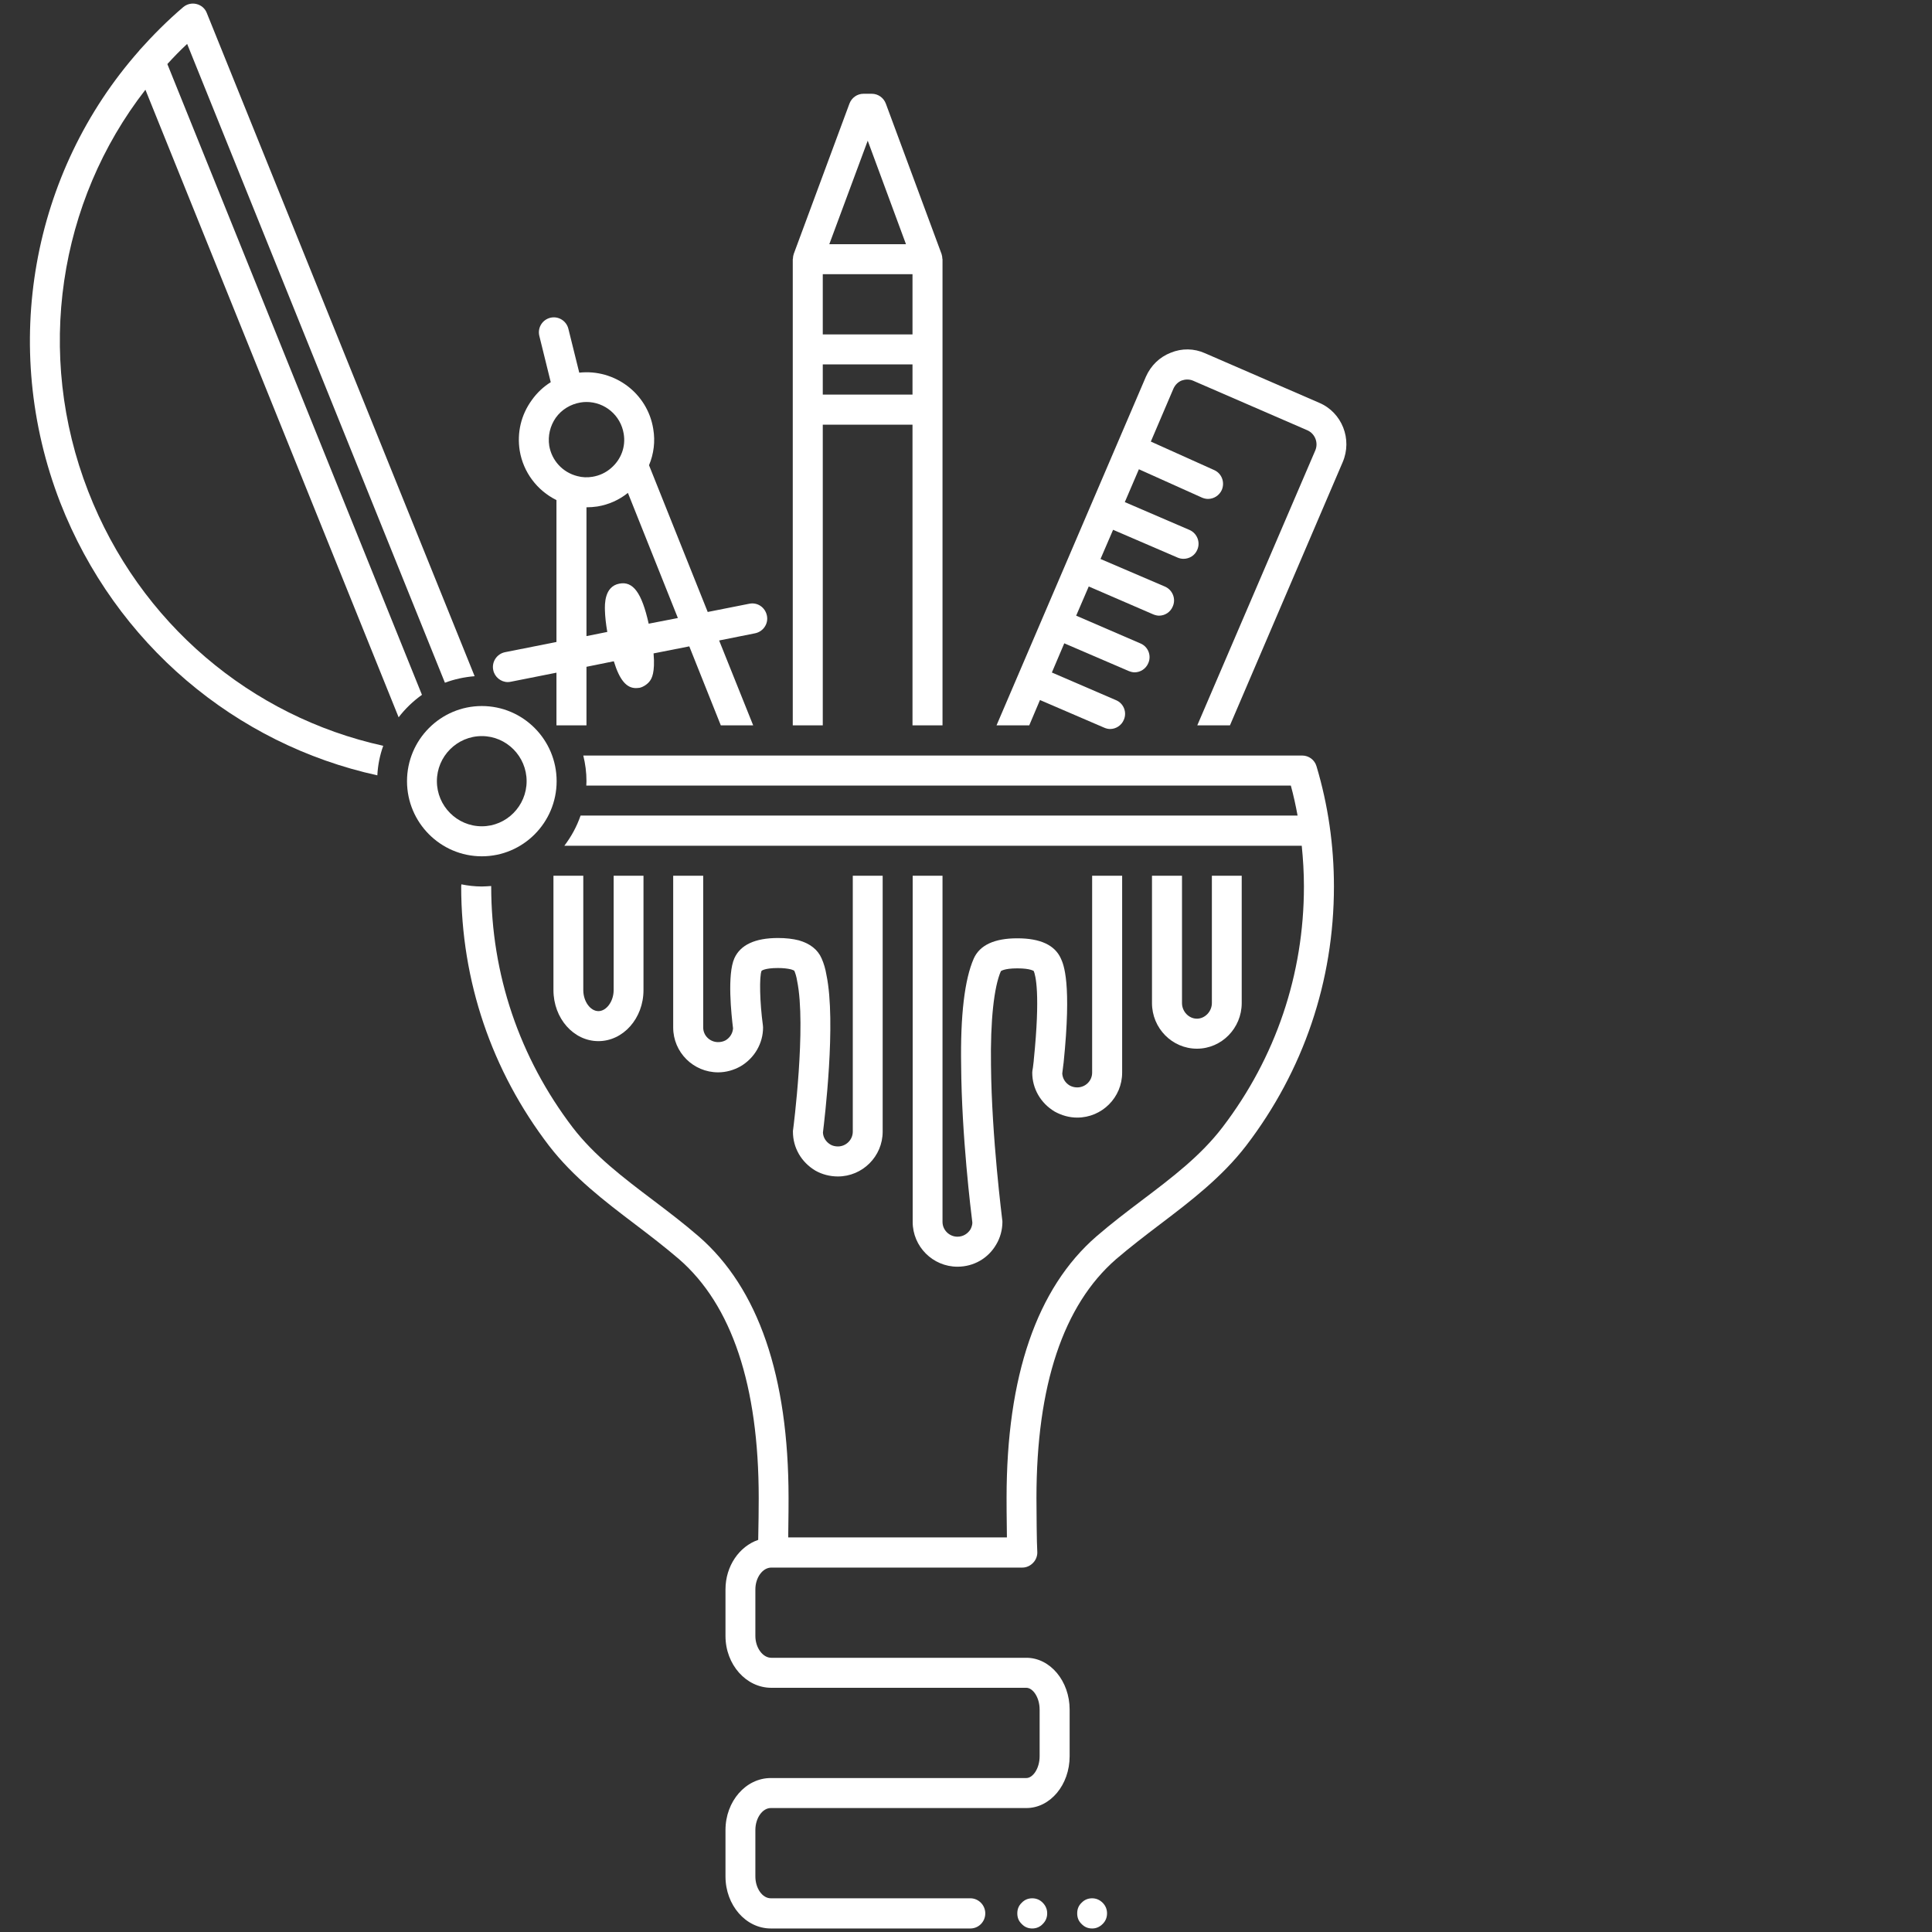
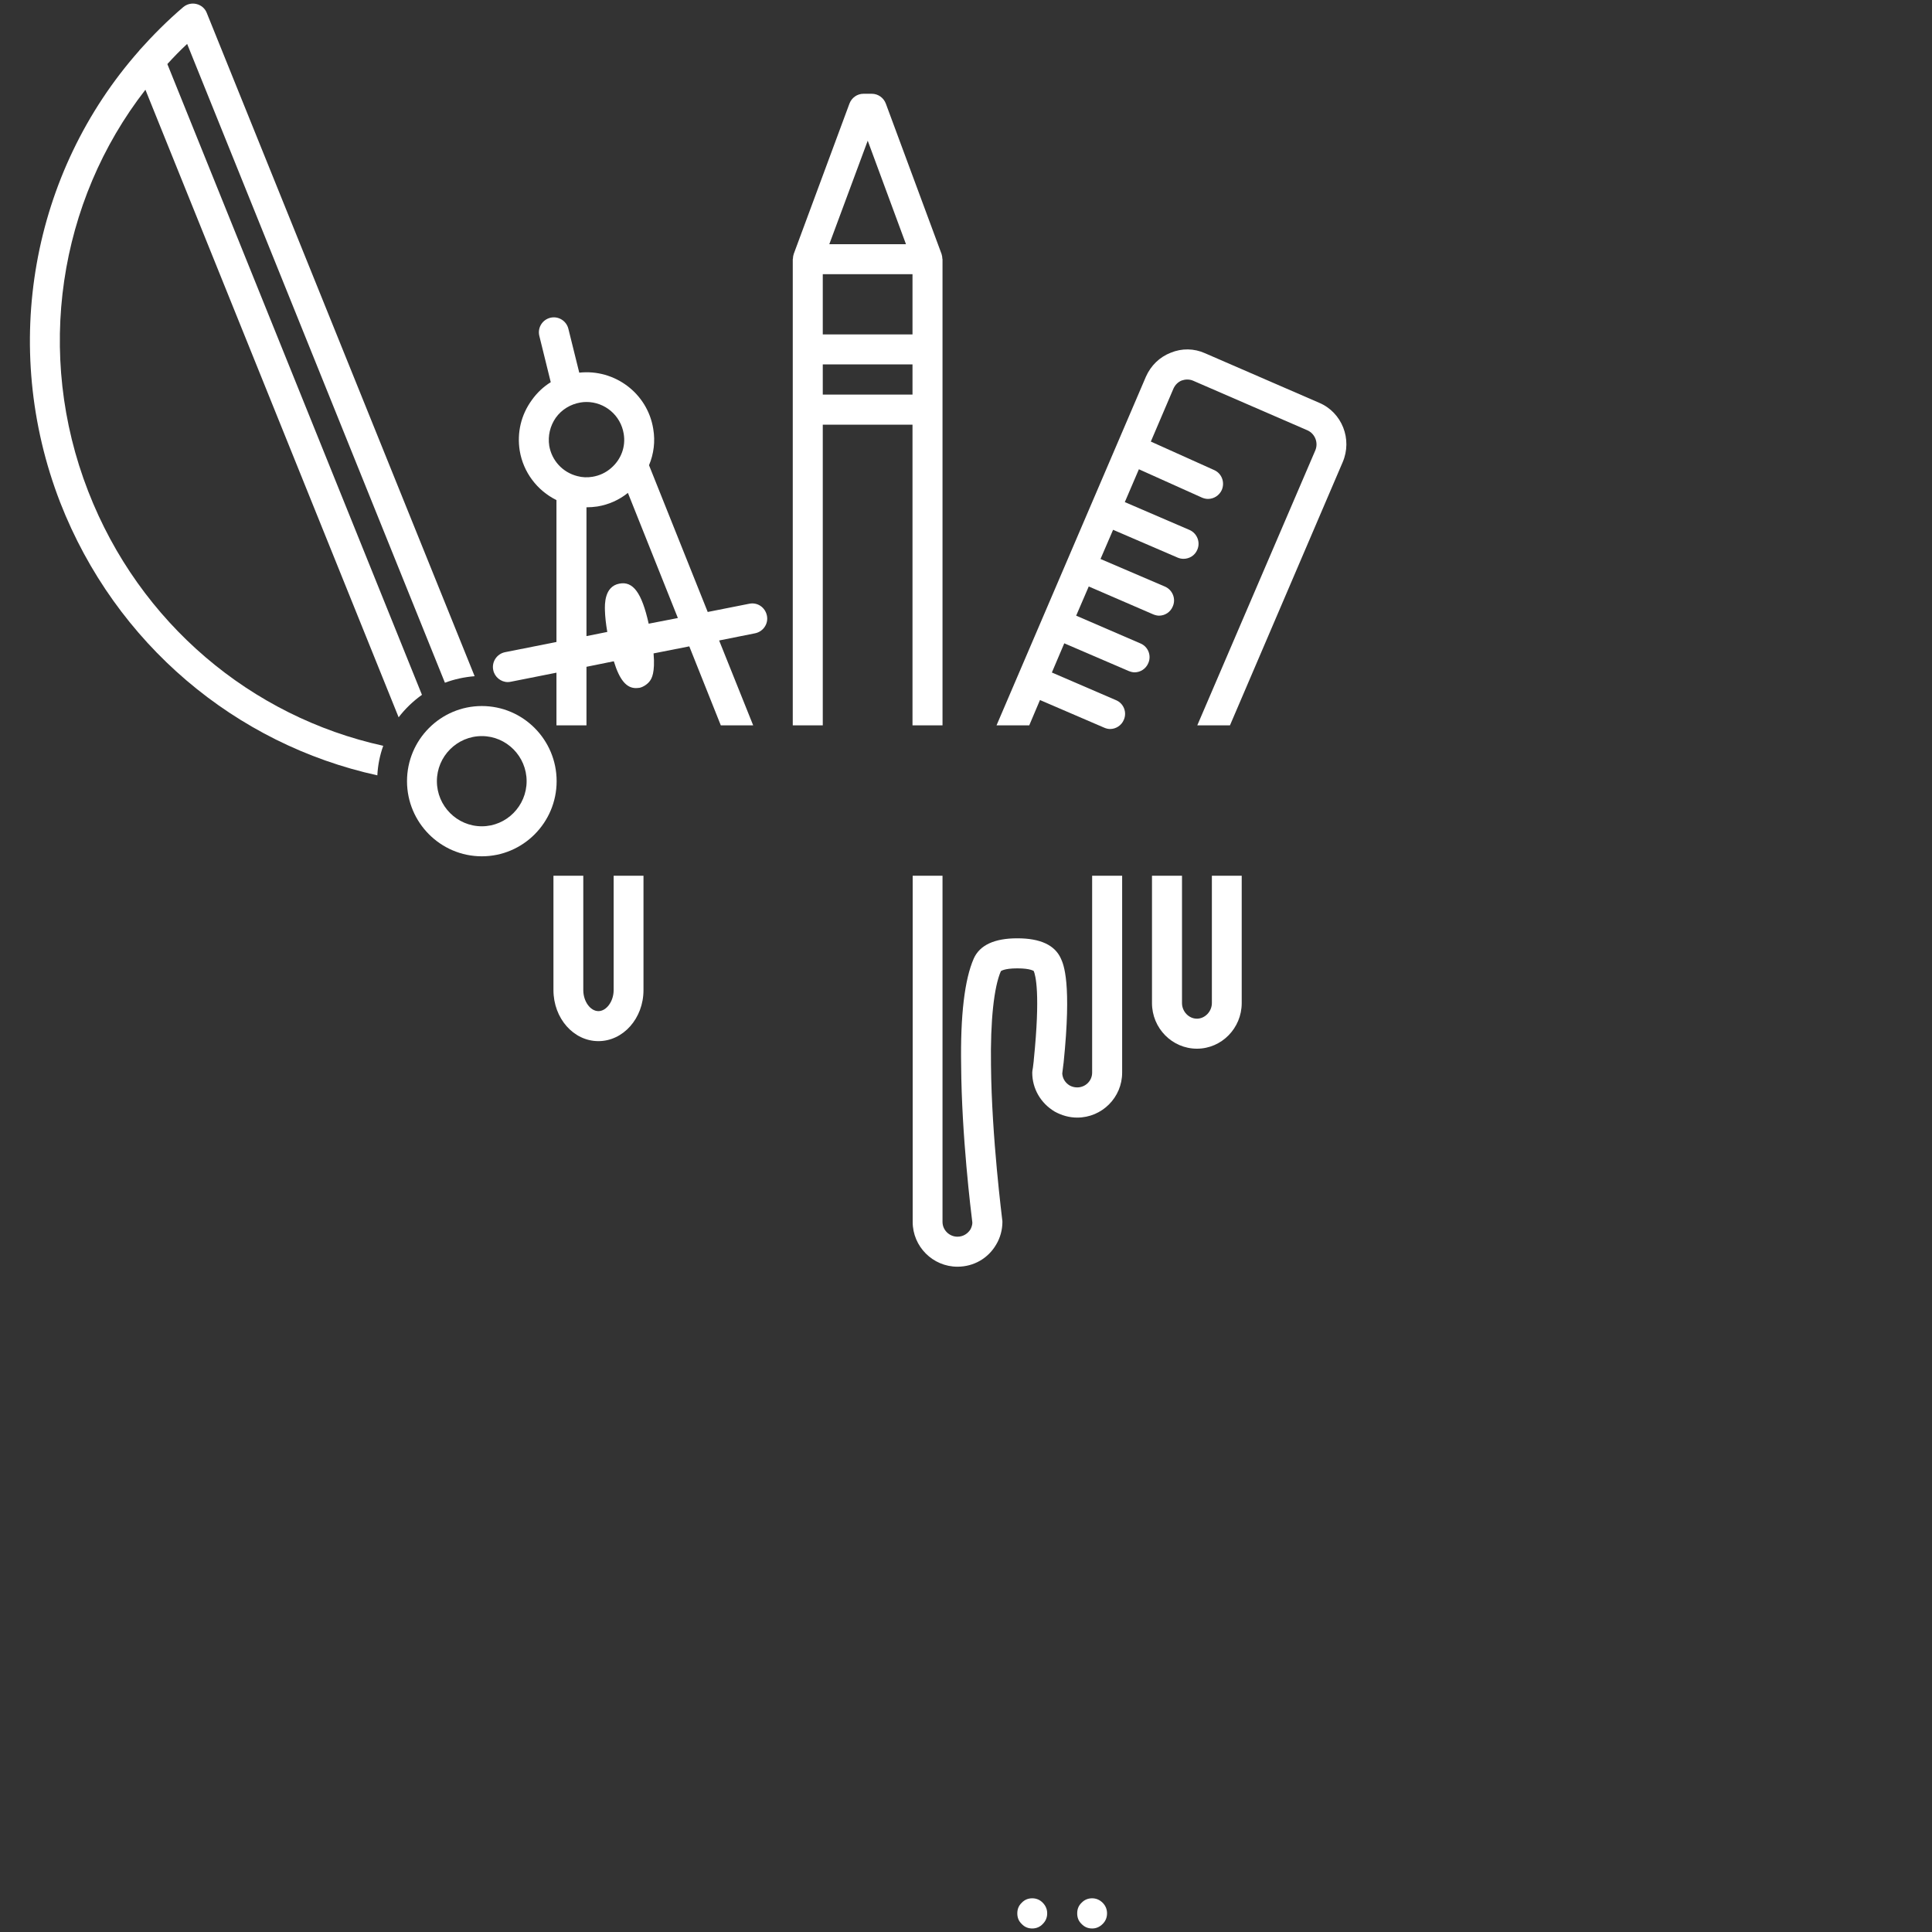
<svg xmlns="http://www.w3.org/2000/svg" width="60" zoomAndPan="magnify" viewBox="0 0 45 45" height="60" preserveAspectRatio="xMidYMid meet">
  <rect x="0" y="0" width="45" height="45" fill="#333333" stroke="none" />
  <defs>
    <clipPath id="id1">
      <path d="M 23 8 L 31.5 8 L 31.5 17 L 23 17 Z M 23 8 " clip-rule="nonzero" />
    </clipPath>
    <clipPath id="id2">
-       <path d="M 10 17 L 31.5 17 L 31.5 45 L 10 45 Z M 10 17 " clip-rule="nonzero" />
-     </clipPath>
+       </clipPath>
  </defs>
  <path fill="#ffffff" d="M 11.828 15.887 C 11.852 15.887 11.875 15.883 11.898 15.879 L 12.961 15.668 L 12.961 16.895 L 13.66 16.895 L 13.66 15.531 L 14.297 15.402 C 14.43 15.836 14.59 16.027 14.812 16.027 C 14.84 16.027 14.867 16.023 14.898 16.02 C 14.988 16 15.09 15.93 15.141 15.855 C 15.176 15.805 15.262 15.672 15.223 15.219 L 16.055 15.055 L 16.789 16.895 L 17.543 16.895 L 16.75 14.918 L 17.59 14.75 C 17.777 14.711 17.902 14.527 17.863 14.34 C 17.824 14.148 17.645 14.023 17.453 14.062 L 16.484 14.254 L 15.117 10.836 C 15.227 10.574 15.266 10.281 15.215 9.988 C 15.082 9.16 14.316 8.59 13.492 8.68 L 13.238 7.656 C 13.191 7.469 13 7.355 12.816 7.402 C 12.629 7.449 12.516 7.637 12.562 7.824 L 12.828 8.902 C 12.656 9.008 12.504 9.152 12.383 9.324 C 12.137 9.664 12.039 10.078 12.105 10.496 C 12.188 11 12.512 11.426 12.961 11.648 L 12.961 14.953 L 11.762 15.191 C 11.574 15.23 11.449 15.414 11.488 15.605 C 11.52 15.77 11.668 15.887 11.828 15.887 Z M 15.789 14.395 L 15.109 14.527 C 14.949 13.809 14.746 13.531 14.426 13.594 C 14.074 13.66 14.086 14.082 14.09 14.219 C 14.094 14.363 14.113 14.535 14.145 14.719 L 13.66 14.816 L 13.66 11.816 C 13.746 11.816 13.828 11.809 13.914 11.797 C 14.176 11.754 14.422 11.645 14.625 11.48 Z M 12.793 10.383 C 12.758 10.152 12.812 9.922 12.945 9.73 C 13.082 9.539 13.289 9.414 13.52 9.375 C 13.566 9.367 13.613 9.363 13.66 9.363 C 14.086 9.363 14.457 9.672 14.527 10.102 C 14.578 10.402 14.469 10.699 14.234 10.902 C 14.113 11.008 13.965 11.078 13.801 11.105 C 13.684 11.125 13.562 11.121 13.449 11.09 C 13.105 11.004 12.852 10.727 12.793 10.383 Z M 12.793 10.383 " fill-opacity="1" fill-rule="nonzero" />
  <path fill="#ffffff" d="M 24.391 44.566 C 24.391 44.664 24.355 44.746 24.289 44.812 C 24.223 44.883 24.137 44.918 24.043 44.918 C 23.945 44.918 23.863 44.883 23.797 44.812 C 23.727 44.746 23.695 44.664 23.695 44.566 C 23.695 44.469 23.727 44.387 23.797 44.32 C 23.863 44.25 23.945 44.215 24.043 44.215 C 24.137 44.215 24.223 44.25 24.289 44.32 C 24.355 44.387 24.391 44.469 24.391 44.566 Z M 24.391 44.566 " fill-opacity="1" fill-rule="nonzero" />
  <path fill="#ffffff" d="M 25.785 44.566 C 25.785 44.664 25.75 44.746 25.684 44.812 C 25.613 44.883 25.531 44.918 25.438 44.918 C 25.34 44.918 25.258 44.883 25.191 44.812 C 25.121 44.746 25.09 44.664 25.09 44.566 C 25.09 44.469 25.121 44.387 25.191 44.32 C 25.258 44.25 25.34 44.215 25.438 44.215 C 25.531 44.215 25.613 44.25 25.684 44.32 C 25.75 44.387 25.785 44.469 25.785 44.566 Z M 25.785 44.566 " fill-opacity="1" fill-rule="nonzero" />
-   <path fill="#ffffff" d="M 15.68 20.398 L 15.68 23.934 C 15.68 24.508 16.148 24.977 16.727 24.977 C 16.91 24.977 17.09 24.926 17.25 24.836 C 17.574 24.645 17.773 24.301 17.773 23.934 C 17.773 23.918 17.77 23.902 17.77 23.887 C 17.695 23.34 17.684 22.742 17.738 22.613 C 17.738 22.613 17.805 22.547 18.121 22.547 C 18.242 22.547 18.344 22.559 18.422 22.578 C 18.477 22.594 18.496 22.609 18.5 22.609 C 18.527 22.672 18.551 22.746 18.566 22.844 C 18.785 23.895 18.477 26.289 18.473 26.312 C 18.469 26.328 18.469 26.344 18.469 26.359 C 18.469 26.734 18.664 27.07 18.992 27.266 C 19.148 27.355 19.332 27.402 19.516 27.402 C 20.09 27.402 20.559 26.934 20.559 26.359 L 20.559 20.398 L 19.863 20.398 L 19.863 26.359 C 19.863 26.547 19.707 26.703 19.516 26.703 C 19.453 26.703 19.391 26.688 19.344 26.66 C 19.238 26.598 19.172 26.492 19.168 26.379 C 19.203 26.086 19.48 23.816 19.25 22.711 C 19.227 22.57 19.188 22.438 19.137 22.324 C 19.047 22.117 18.867 21.977 18.605 21.902 C 18.465 21.867 18.309 21.848 18.121 21.848 C 17.586 21.848 17.246 22.008 17.105 22.32 C 16.934 22.703 17.035 23.633 17.074 23.953 C 17.066 24.066 17.004 24.168 16.902 24.23 C 16.852 24.258 16.789 24.273 16.727 24.273 C 16.535 24.273 16.379 24.121 16.379 23.934 L 16.379 20.398 Z M 15.68 20.398 " fill-opacity="1" fill-rule="nonzero" />
  <path fill="#ffffff" d="M 21.258 20.398 L 21.258 28.461 C 21.258 29.035 21.727 29.504 22.301 29.504 C 22.68 29.504 23.016 29.309 23.203 28.988 C 23.297 28.832 23.348 28.645 23.348 28.461 C 23.348 28.445 23.348 28.43 23.344 28.414 C 23.344 28.395 23.098 26.5 23.082 24.812 C 23.066 23.77 23.152 22.988 23.312 22.621 C 23.312 22.621 23.383 22.555 23.695 22.555 C 24.004 22.555 24.074 22.617 24.078 22.617 C 24.117 22.711 24.238 23.129 24.078 24.695 C 24.078 24.699 24.078 24.703 24.078 24.707 C 24.062 24.848 24.051 24.93 24.047 24.934 C 24.047 24.949 24.043 24.969 24.043 24.984 C 24.043 25.355 24.238 25.695 24.566 25.891 C 24.727 25.98 24.906 26.031 25.09 26.031 C 25.668 26.031 26.137 25.562 26.137 24.984 L 26.137 20.398 L 25.438 20.398 L 25.438 24.984 C 25.438 25.176 25.281 25.328 25.09 25.328 C 25.027 25.328 24.969 25.312 24.918 25.285 C 24.812 25.223 24.75 25.121 24.742 25.004 C 24.746 24.965 24.758 24.883 24.77 24.777 C 24.77 24.77 24.773 24.766 24.773 24.758 C 24.965 22.887 24.773 22.465 24.711 22.328 C 24.57 22.012 24.23 21.855 23.695 21.855 C 23.164 21.855 22.82 22.012 22.68 22.328 C 22.469 22.809 22.367 23.645 22.387 24.82 C 22.398 26.457 22.617 28.227 22.648 28.477 C 22.648 28.531 22.629 28.586 22.605 28.633 C 22.539 28.738 22.43 28.805 22.301 28.805 C 22.109 28.805 21.953 28.648 21.953 28.461 L 21.953 20.398 Z M 21.258 20.398 " fill-opacity="1" fill-rule="nonzero" />
  <path fill="#ffffff" d="M 12.891 20.398 L 12.891 23.062 C 12.891 23.719 13.359 24.25 13.938 24.25 C 14.516 24.25 14.988 23.719 14.988 23.062 L 14.988 20.398 L 14.293 20.398 L 14.293 23.062 C 14.293 23.324 14.125 23.551 13.938 23.551 C 13.75 23.551 13.586 23.324 13.586 23.062 L 13.586 20.398 Z M 12.891 20.398 " fill-opacity="1" fill-rule="nonzero" />
  <path fill="#ffffff" d="M 26.832 20.398 L 26.832 23.363 C 26.832 23.949 27.301 24.426 27.879 24.426 C 28.453 24.426 28.922 23.949 28.922 23.363 L 28.922 20.398 L 28.227 20.398 L 28.227 23.363 C 28.227 23.559 28.066 23.727 27.879 23.727 C 27.688 23.727 27.531 23.559 27.531 23.363 L 27.531 20.398 Z M 26.832 20.398 " fill-opacity="1" fill-rule="nonzero" />
  <path fill="#ffffff" d="M 8.789 18.059 C 8.801 17.82 8.848 17.59 8.926 17.371 C 5.855 16.695 3.25 14.52 2.055 11.445 C 0.809 8.246 1.363 4.691 3.387 2.09 L 9.285 16.707 C 9.438 16.508 9.621 16.332 9.828 16.184 L 3.898 1.492 C 4.043 1.332 4.195 1.176 4.359 1.023 L 10.363 15.902 C 10.582 15.82 10.812 15.77 11.055 15.75 L 4.816 0.301 C 4.777 0.199 4.688 0.121 4.578 0.094 C 4.469 0.066 4.355 0.094 4.27 0.164 C 3.902 0.477 3.566 0.816 3.25 1.168 C 3.246 1.172 3.246 1.176 3.242 1.18 C 0.742 4.008 -0.008 8.062 1.402 11.703 C 2.691 15.004 5.492 17.336 8.789 18.059 Z M 8.789 18.059 " fill-opacity="1" fill-rule="nonzero" />
  <path fill="#ffffff" d="M 9.48 18.195 C 9.48 19.16 10.262 19.945 11.223 19.945 C 12.184 19.945 12.965 19.16 12.965 18.195 C 12.965 17.23 12.184 16.445 11.223 16.445 C 10.262 16.445 9.48 17.23 9.48 18.195 Z M 11.223 17.145 C 11.797 17.145 12.266 17.617 12.266 18.195 C 12.266 18.773 11.797 19.246 11.223 19.246 C 10.645 19.246 10.176 18.773 10.176 18.195 C 10.176 17.617 10.645 17.145 11.223 17.145 Z M 11.223 17.145 " fill-opacity="1" fill-rule="nonzero" />
  <path fill="#ffffff" d="M 19.164 9.891 L 21.254 9.891 L 21.254 16.895 L 21.953 16.895 L 21.953 6.039 C 21.953 6.031 21.949 6.031 21.949 6.023 C 21.949 5.988 21.941 5.949 21.93 5.914 L 20.633 2.414 C 20.582 2.277 20.453 2.184 20.305 2.184 L 20.113 2.184 C 19.965 2.184 19.836 2.277 19.785 2.414 L 18.488 5.914 C 18.477 5.949 18.469 5.988 18.469 6.023 C 18.469 6.031 18.465 6.031 18.465 6.039 L 18.465 16.895 L 19.164 16.895 Z M 20.211 3.277 L 21.102 5.688 L 19.316 5.688 Z M 19.164 6.387 L 21.254 6.387 L 21.254 7.789 L 19.164 7.789 Z M 19.164 8.488 L 21.254 8.488 L 21.254 9.191 L 19.164 9.191 Z M 19.164 8.488 " fill-opacity="1" fill-rule="nonzero" />
  <g clip-path="url(#id1)">
    <path fill="#ffffff" d="M 24.223 16.305 L 25.719 16.949 C 25.766 16.969 25.812 16.98 25.855 16.98 C 25.992 16.98 26.121 16.898 26.176 16.766 C 26.254 16.59 26.172 16.383 25.996 16.309 L 24.5 15.664 L 24.789 14.984 L 26.289 15.629 C 26.336 15.648 26.383 15.66 26.426 15.66 C 26.562 15.66 26.691 15.578 26.746 15.445 C 26.824 15.27 26.742 15.062 26.566 14.988 L 25.066 14.34 L 25.359 13.66 L 26.859 14.309 C 26.906 14.328 26.953 14.34 26.996 14.34 C 27.133 14.34 27.262 14.258 27.316 14.125 C 27.395 13.949 27.312 13.742 27.137 13.664 L 25.633 13.02 L 25.926 12.34 L 27.43 12.988 C 27.477 13.008 27.523 13.016 27.566 13.016 C 27.703 13.016 27.832 12.938 27.887 12.805 C 27.965 12.629 27.883 12.422 27.707 12.344 L 26.199 11.695 L 26.527 10.93 L 27.996 11.59 C 28.039 11.609 28.09 11.621 28.137 11.621 C 28.27 11.621 28.398 11.543 28.457 11.414 C 28.535 11.234 28.457 11.027 28.281 10.949 L 26.805 10.285 L 27.332 9.051 C 27.371 8.965 27.438 8.898 27.523 8.863 C 27.566 8.848 27.609 8.84 27.652 8.84 C 27.699 8.84 27.746 8.848 27.789 8.867 L 30.453 10.023 C 30.629 10.102 30.711 10.309 30.637 10.488 L 27.887 16.895 L 28.648 16.895 L 31.273 10.766 C 31.504 10.23 31.258 9.609 30.73 9.383 L 28.066 8.227 C 27.812 8.113 27.527 8.109 27.27 8.215 C 27.008 8.316 26.805 8.516 26.691 8.773 L 23.211 16.895 L 23.973 16.895 Z M 24.223 16.305 " fill-opacity="1" fill-rule="nonzero" />
  </g>
  <g clip-path="url(#id2)">
    <path fill="#ffffff" d="M 27.02 28.516 C 27.727 27.98 28.457 27.422 29.023 26.688 C 30.363 24.938 31.07 22.848 31.07 20.648 C 31.07 19.691 30.934 18.75 30.664 17.848 C 30.621 17.699 30.484 17.598 30.332 17.598 L 13.586 17.598 C 13.633 17.789 13.66 17.988 13.66 18.195 C 13.66 18.23 13.656 18.262 13.656 18.297 L 30.066 18.297 C 30.129 18.527 30.18 18.762 30.223 18.996 L 13.523 18.996 C 13.434 19.254 13.305 19.488 13.145 19.699 L 30.32 19.699 C 30.352 20.012 30.371 20.328 30.371 20.648 C 30.371 22.691 29.715 24.633 28.473 26.258 C 27.965 26.922 27.301 27.426 26.598 27.957 C 26.246 28.223 25.883 28.5 25.539 28.797 C 24.148 30.004 23.445 32.055 23.445 34.891 C 23.445 34.898 23.445 35.418 23.453 35.809 L 18.359 35.809 C 18.367 35.418 18.367 34.898 18.367 34.891 C 18.367 32.055 17.664 30.004 16.273 28.797 C 15.93 28.5 15.566 28.223 15.215 27.957 C 14.512 27.426 13.848 26.922 13.34 26.262 C 12.098 24.633 11.441 22.691 11.441 20.648 C 11.441 20.645 11.441 20.641 11.441 20.637 C 11.367 20.641 11.297 20.648 11.223 20.648 C 11.059 20.648 10.898 20.629 10.746 20.598 C 10.746 20.613 10.742 20.629 10.742 20.648 C 10.742 22.848 11.449 24.938 12.789 26.688 C 13.355 27.422 14.086 27.98 14.793 28.516 C 15.137 28.777 15.488 29.047 15.816 29.328 C 17.047 30.398 17.672 32.27 17.672 34.891 C 17.672 35.098 17.668 35.559 17.66 35.867 C 17.223 36.016 16.898 36.473 16.898 37.02 L 16.898 38.105 C 16.898 38.77 17.379 39.312 17.965 39.312 L 23.906 39.312 C 24.055 39.312 24.215 39.531 24.215 39.82 L 24.215 40.906 C 24.215 41.195 24.055 41.414 23.906 41.414 L 17.953 41.414 C 17.371 41.414 16.898 41.957 16.898 42.625 L 16.898 43.707 C 16.898 44.375 17.371 44.918 17.953 44.918 L 22.602 44.918 C 22.793 44.918 22.949 44.762 22.949 44.566 C 22.949 44.375 22.793 44.215 22.602 44.215 L 17.953 44.215 C 17.758 44.215 17.594 43.984 17.594 43.707 L 17.594 42.625 C 17.594 42.348 17.758 42.113 17.953 42.113 L 23.906 42.113 C 24.461 42.113 24.914 41.574 24.914 40.906 L 24.914 39.82 C 24.914 39.156 24.461 38.613 23.906 38.613 L 17.965 38.613 C 17.766 38.613 17.594 38.379 17.594 38.105 L 17.594 37.02 C 17.594 36.742 17.766 36.512 17.965 36.512 L 23.812 36.512 C 23.91 36.512 24 36.469 24.066 36.398 C 24.133 36.328 24.168 36.23 24.16 36.133 C 24.148 35.977 24.141 35.18 24.141 34.891 C 24.141 32.27 24.766 30.398 25.996 29.328 C 26.324 29.047 26.676 28.777 27.02 28.516 Z M 27.02 28.516 " fill-opacity="1" fill-rule="nonzero" />
  </g>
</svg>